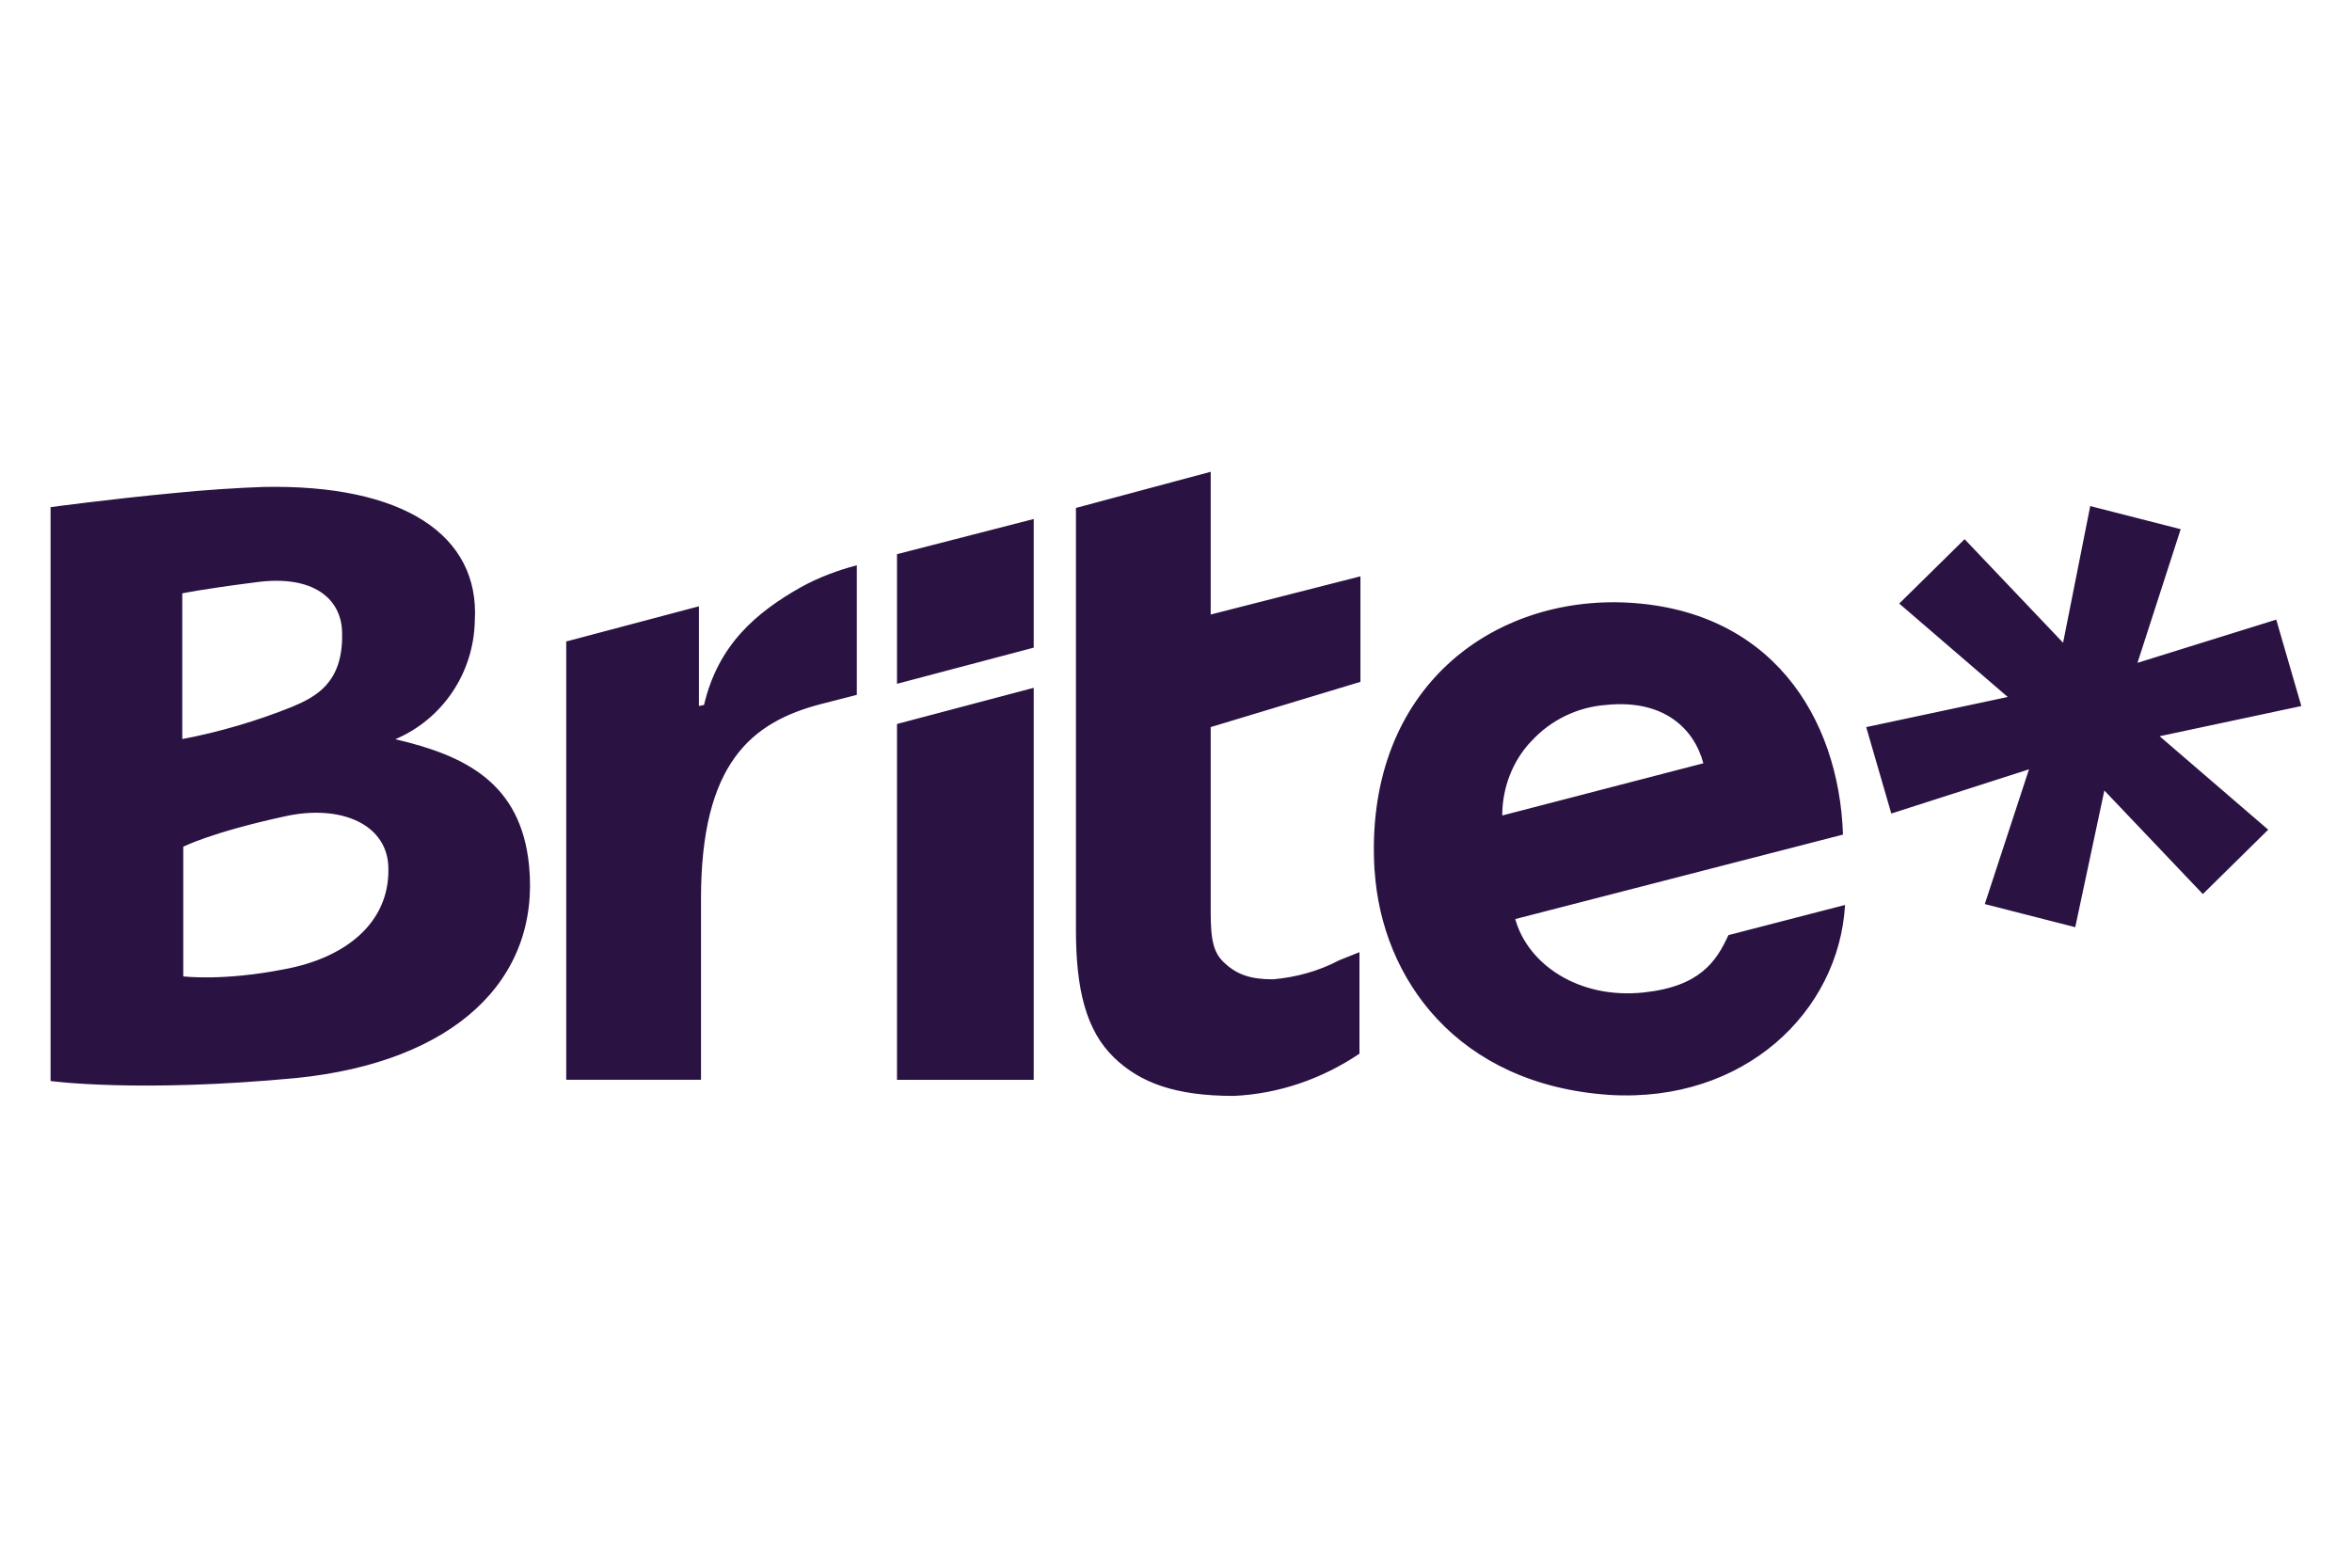
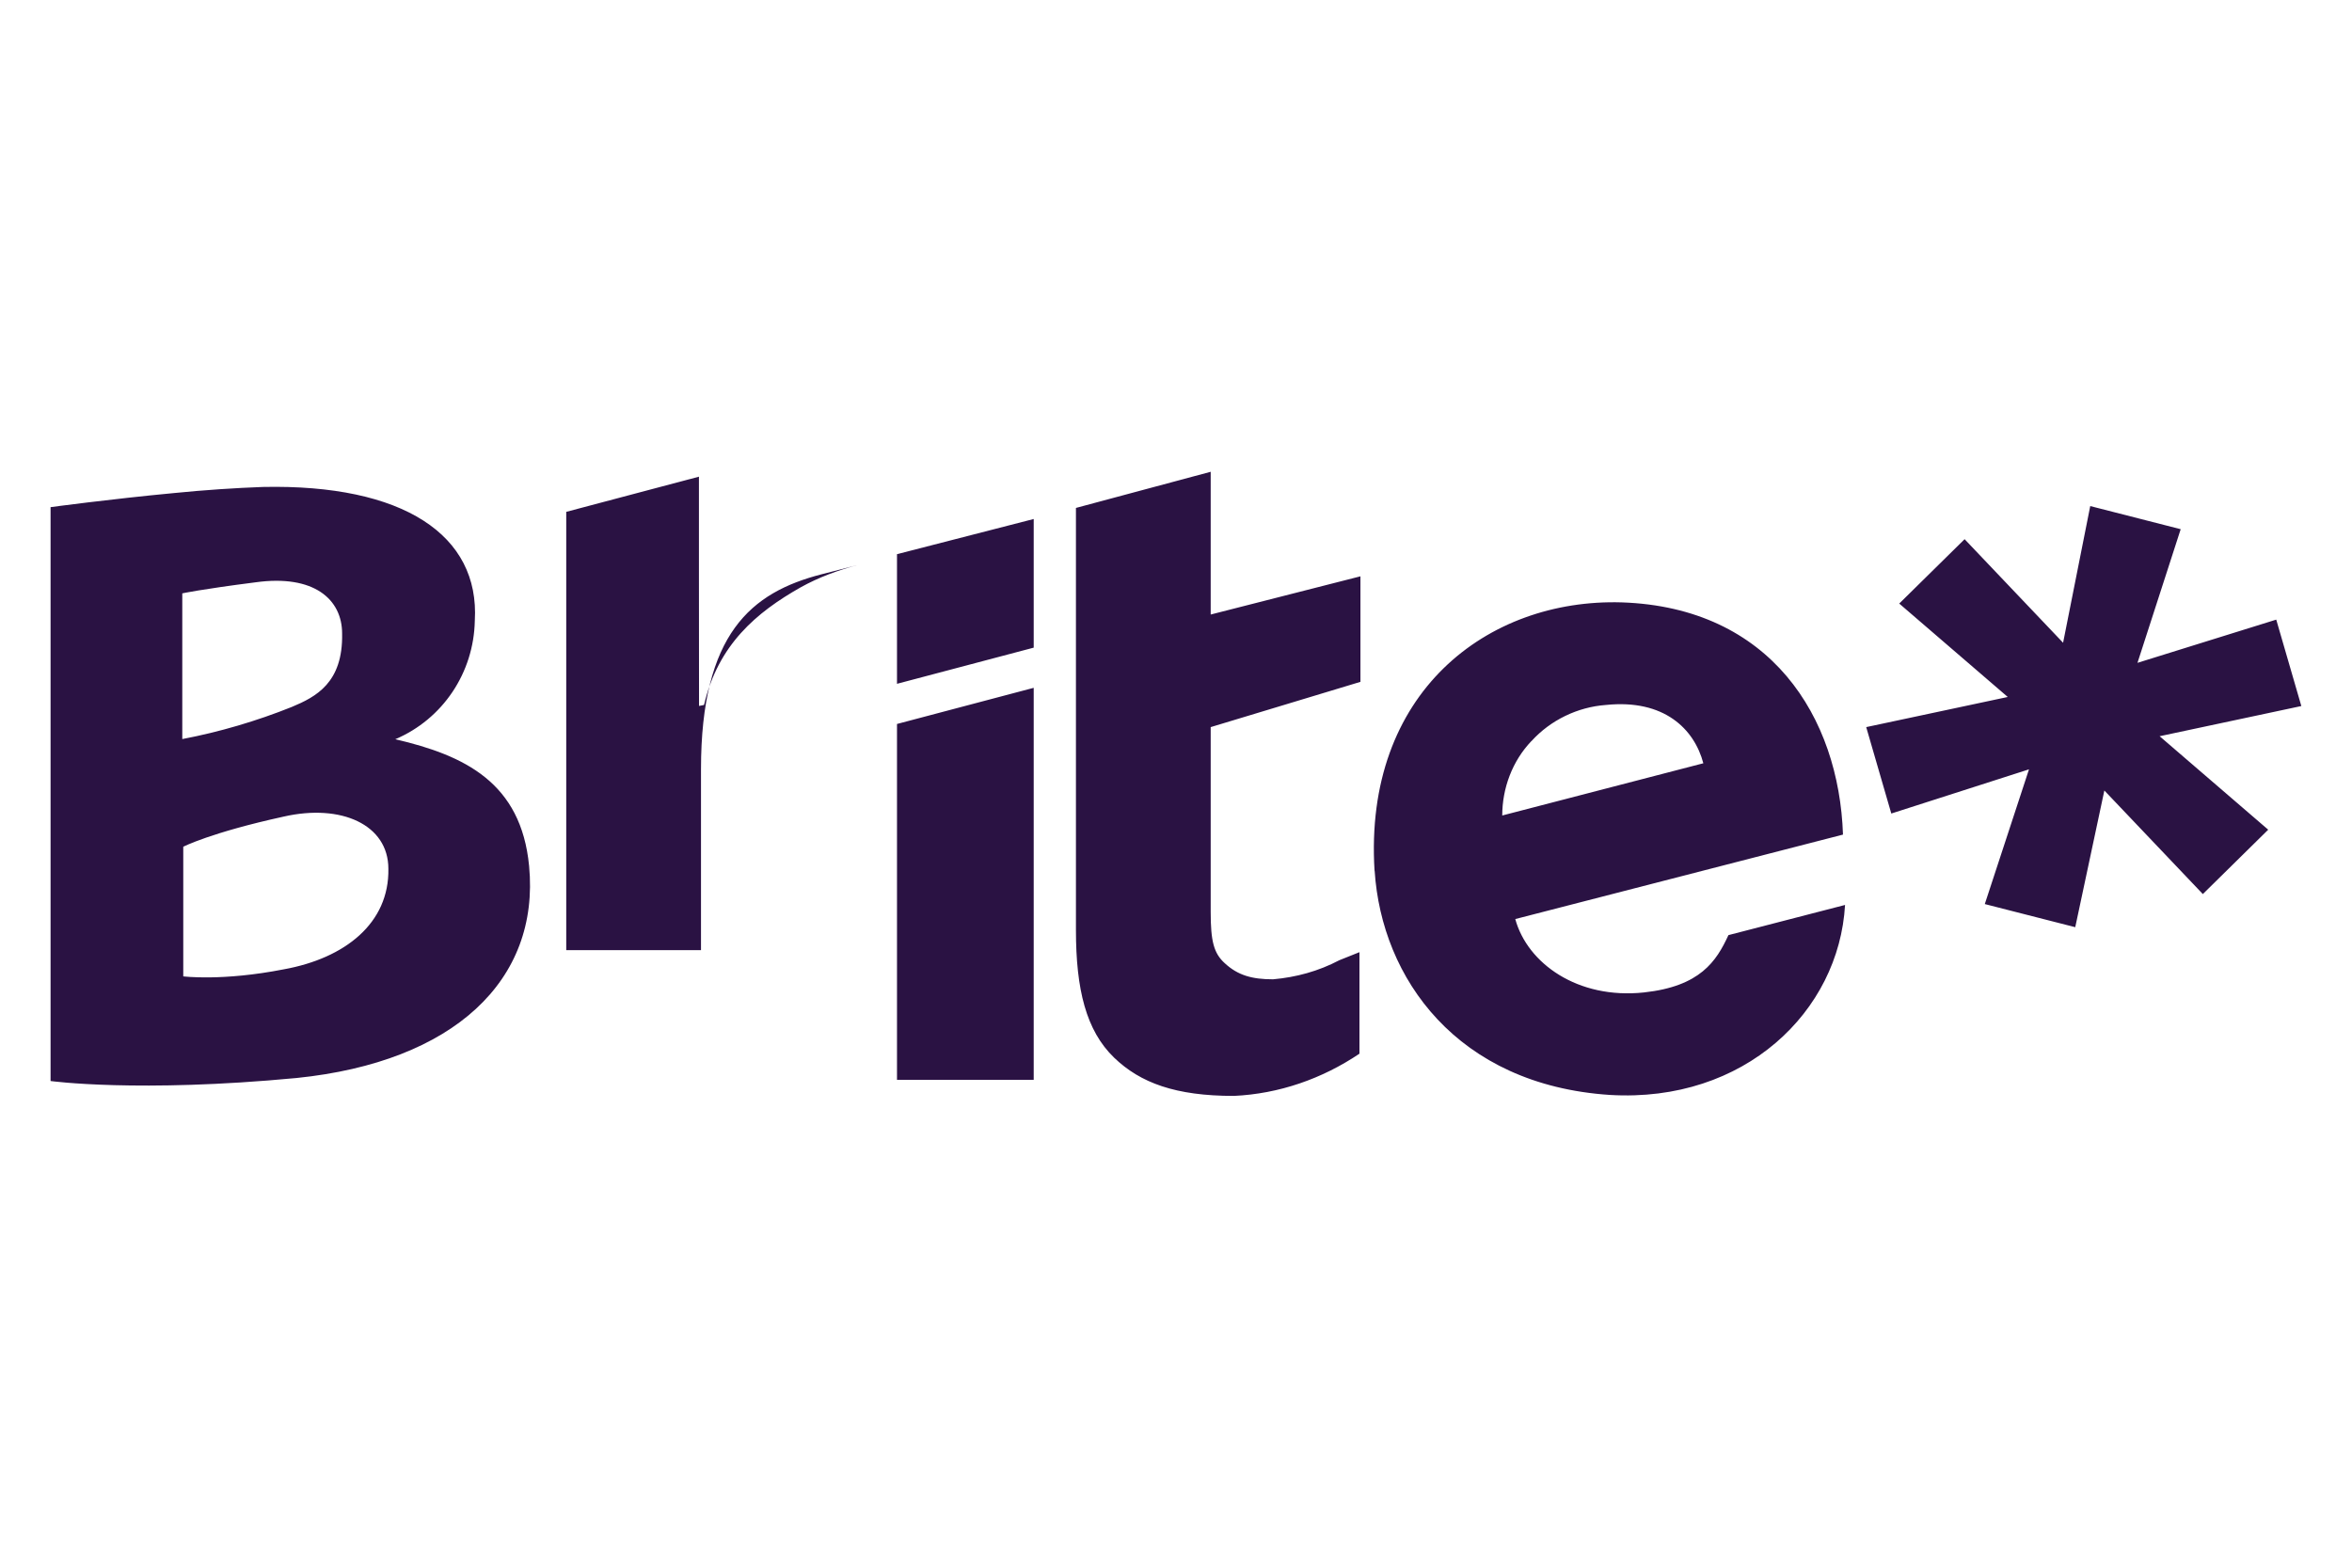
<svg xmlns="http://www.w3.org/2000/svg" id="Layer_1" data-name="Layer 1" viewBox="0 0 240 160">
  <defs>
    <style>
      .cls-1 {
        fill: #2a1243;
        fill-rule: evenodd;
      }
    </style>
  </defs>
-   <path class="cls-1" d="M109.79,51.84l13.75-3.69v14.57l15.28-3.9v10.77l-15.28,4.62v18.87c0,2.97.31,4.21,1.44,5.23,1.33,1.23,2.77,1.64,4.92,1.64,2.36-.21,4.62-.82,6.77-1.95l2.05-.82v10.36c-3.8,2.56-8.21,4.1-12.82,4.31-5.95,0-9.54-1.33-12.21-3.9-2.87-2.77-3.9-6.98-3.9-13.03v-43.08h0ZM91.53,69.79l13.95-3.69v-13.13l-13.95,3.59v13.23ZM91.53,110.21h13.95v-40.01l-13.95,3.69v36.31h0ZM204.89,71.13l-14.46,3.08,2.56,8.82,14.05-4.51-4.51,13.75,9.23,2.36,2.97-13.95,10.05,10.57,6.67-6.57-11.08-9.54,14.46-3.08-2.56-8.82-14.16,4.41,4.41-13.64-9.23-2.36-2.77,13.95-10.05-10.57-6.67,6.57,11.08,9.54h0ZM71.33,72.05l.51-.1c1.44-6.15,5.33-9.44,9.85-12,1.85-1.03,3.8-1.74,5.74-2.26v13.23l-3.59.92c-7.18,1.85-12.31,6.05-12.31,19.9v18.46h-13.75v-44.73l13.54-3.59v10.16ZM40.35,75.44c4.82-2.05,8-6.77,8.1-12.1.51-8.72-7.28-13.95-21.64-13.64-2.77.1-5.95.31-9.03.62-6.57.62-12.62,1.44-12.62,1.44v58.57s8.92,1.23,25.13-.31c16-1.64,24.82-9.95,23.7-21.64-.82-8.51-6.57-11.28-13.64-12.93h0ZM18.6,60.56s1.85-.41,7.49-1.13c5.95-.82,8.82,1.74,8.82,5.23.1,5.03-2.67,6.46-5.13,7.49-3.59,1.44-7.39,2.56-11.18,3.28v-14.87ZM28.96,98.93c-6.26,1.23-10.26.72-10.26.72v-13.23s2.77-1.44,10.26-3.08c5.85-1.33,10.67.82,10.67,5.33.1,5.54-4.41,9.13-10.67,10.26h0ZM140.26,88.87c-1.13-18.16,11.49-27.8,25.23-27.39,15.18.51,22.16,11.69,22.57,23.7l-33.44,8.62c1.23,4.51,6.36,8.21,13.13,7.49,5.74-.62,7.39-3.18,8.62-5.85l11.9-3.08c-.62,10.87-10.26,20.21-24,19.39-15.59-1.03-23.29-11.9-24-22.88h0ZM156.26,75.64c-1.95,2.05-2.97,4.82-2.97,7.59l20.52-5.33c-.92-3.49-4-6.57-9.95-5.95-2.87.21-5.64,1.54-7.59,3.69Z" />
+   <path class="cls-1" d="M109.79,51.84l13.75-3.69v14.57l15.28-3.9v10.77l-15.28,4.62v18.87c0,2.97.31,4.21,1.44,5.23,1.33,1.23,2.77,1.64,4.92,1.64,2.36-.21,4.62-.82,6.77-1.95l2.05-.82v10.36c-3.8,2.56-8.21,4.1-12.82,4.31-5.95,0-9.54-1.33-12.21-3.9-2.87-2.77-3.9-6.98-3.9-13.03v-43.08h0ZM91.53,69.79l13.95-3.69v-13.13l-13.95,3.59v13.23ZM91.53,110.21h13.95v-40.01l-13.95,3.69v36.31h0ZM204.89,71.13l-14.46,3.08,2.56,8.82,14.05-4.51-4.51,13.75,9.23,2.36,2.97-13.95,10.05,10.57,6.67-6.57-11.08-9.54,14.46-3.08-2.56-8.82-14.16,4.41,4.41-13.64-9.23-2.36-2.77,13.95-10.05-10.57-6.67,6.57,11.08,9.54h0ZM71.33,72.05l.51-.1c1.44-6.15,5.33-9.44,9.85-12,1.85-1.03,3.8-1.74,5.74-2.26l-3.59.92c-7.18,1.85-12.31,6.05-12.31,19.9v18.46h-13.75v-44.73l13.54-3.59v10.16ZM40.35,75.44c4.82-2.05,8-6.77,8.1-12.1.51-8.72-7.28-13.95-21.64-13.64-2.77.1-5.95.31-9.03.62-6.57.62-12.62,1.44-12.62,1.44v58.57s8.92,1.23,25.13-.31c16-1.64,24.82-9.95,23.7-21.64-.82-8.51-6.57-11.28-13.64-12.93h0ZM18.6,60.56s1.85-.41,7.49-1.13c5.95-.82,8.82,1.74,8.82,5.23.1,5.03-2.67,6.46-5.13,7.49-3.59,1.44-7.39,2.56-11.18,3.28v-14.87ZM28.96,98.93c-6.26,1.23-10.26.72-10.26.72v-13.23s2.77-1.44,10.26-3.08c5.85-1.33,10.67.82,10.67,5.33.1,5.54-4.41,9.13-10.67,10.26h0ZM140.26,88.87c-1.13-18.16,11.49-27.8,25.23-27.39,15.18.51,22.16,11.69,22.57,23.7l-33.44,8.62c1.23,4.51,6.36,8.21,13.13,7.49,5.74-.62,7.39-3.18,8.62-5.85l11.9-3.08c-.62,10.87-10.26,20.21-24,19.39-15.59-1.03-23.29-11.9-24-22.88h0ZM156.26,75.64c-1.95,2.05-2.97,4.82-2.97,7.59l20.52-5.33c-.92-3.49-4-6.57-9.95-5.95-2.87.21-5.64,1.54-7.59,3.69Z" />
</svg>